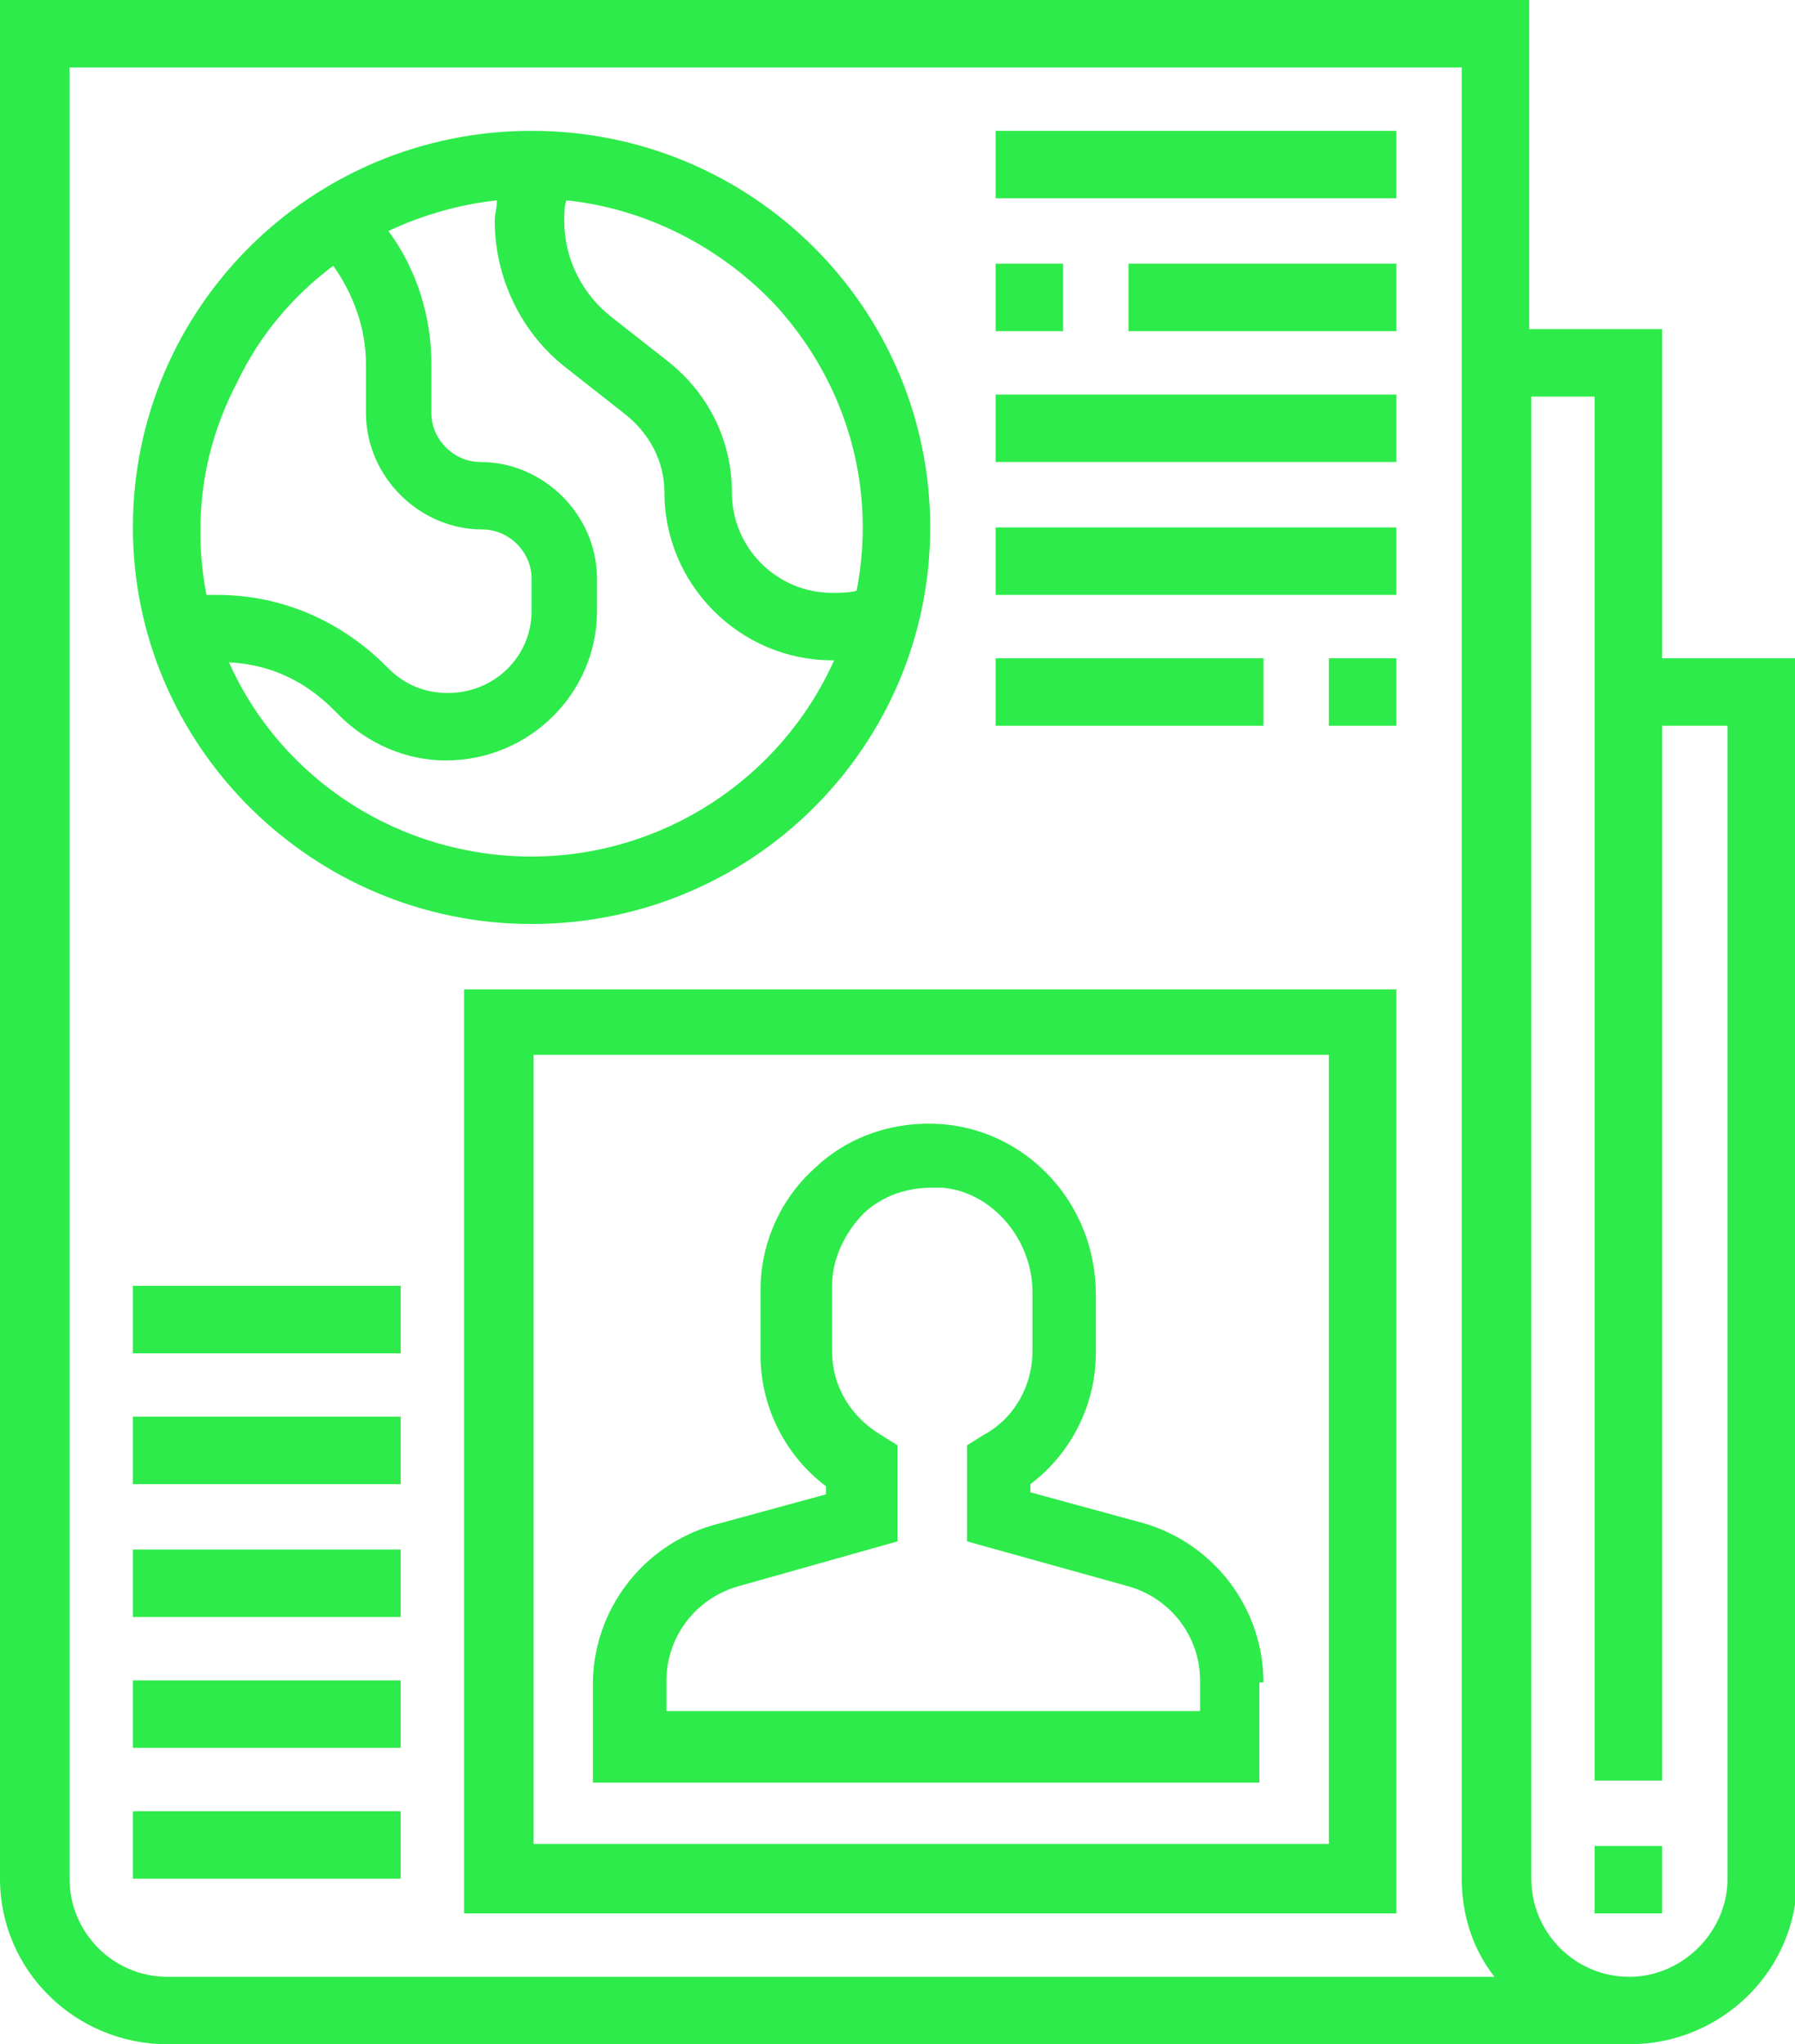
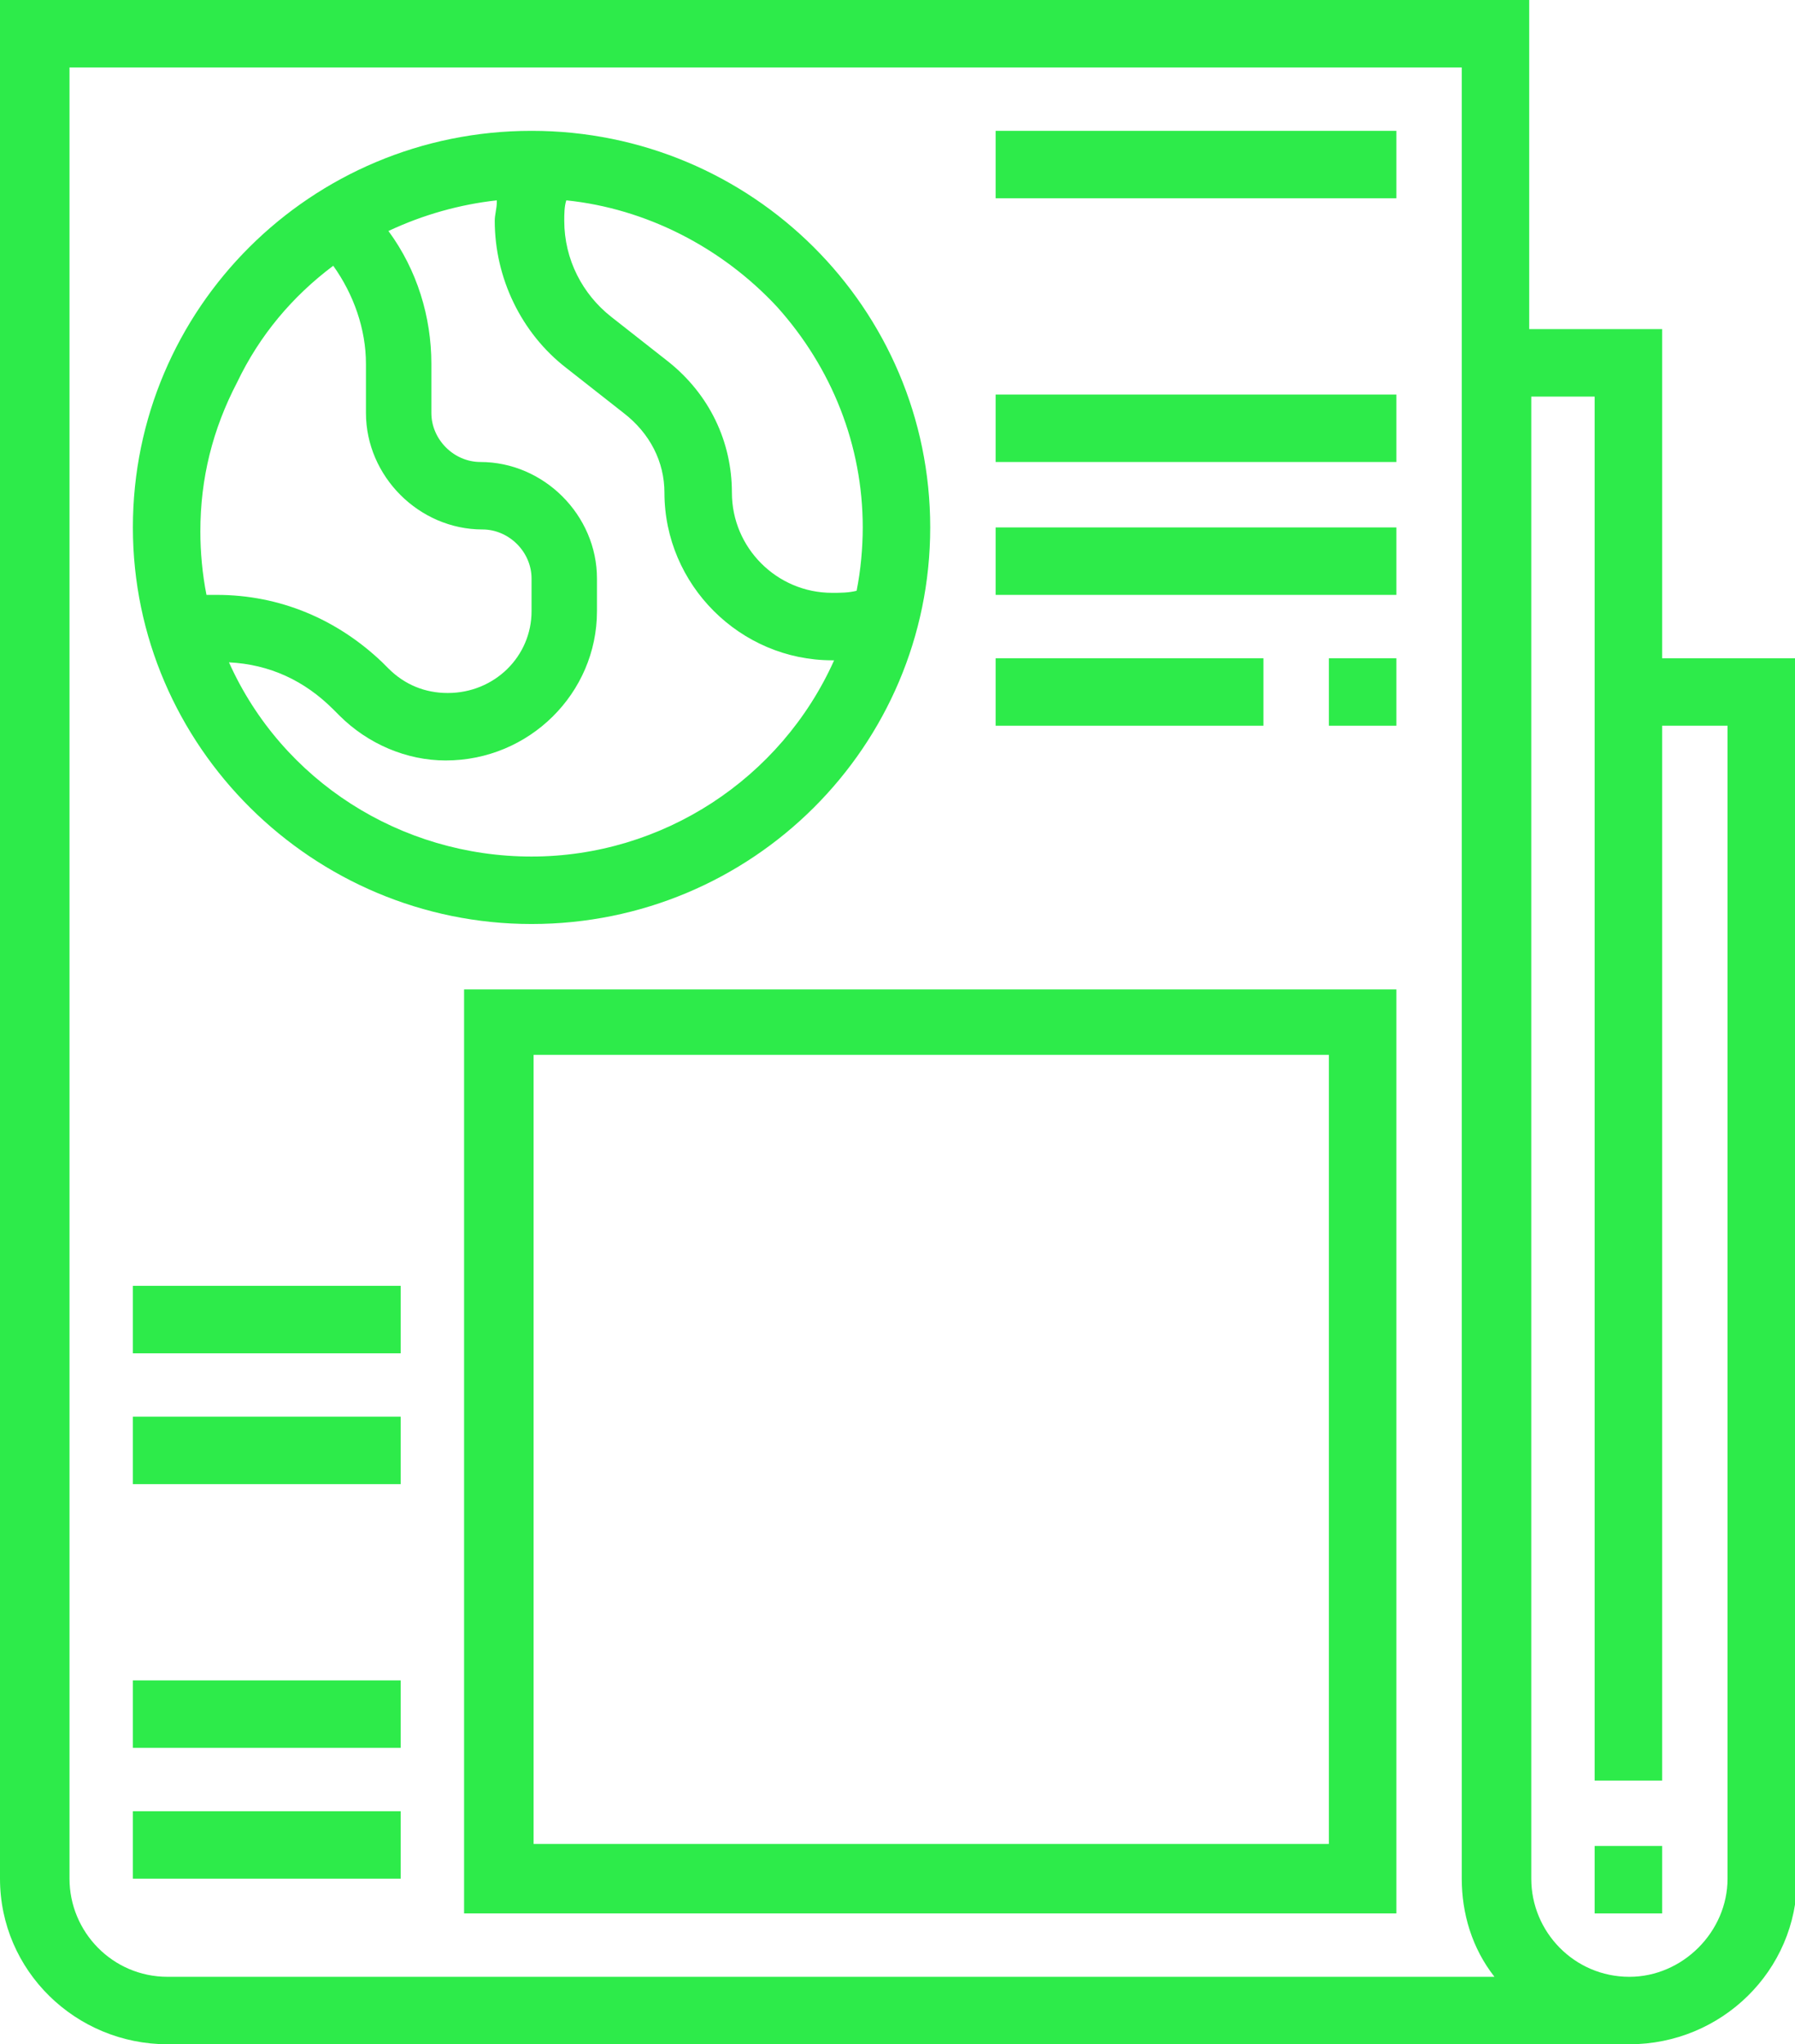
<svg xmlns="http://www.w3.org/2000/svg" version="1.1" id="Calque_1" x="0px" y="0px" width="87.8px" height="100px" viewBox="0 0 87.8 100" style="enable-background:new 0 0 87.8 100;" xml:space="preserve">
  <style type="text/css">
	.st0{fill:#2DEB4A;}
</style>
  <g>
-     <rect x="48.7" y="12.9" class="st0" width="3.3" height="3.3" />
-     <rect x="6.5" y="75.8" class="st0" width="13.1" height="3.3" />
    <rect x="6.5" y="69.3" class="st0" width="13.1" height="3.3" />
    <path class="st0" d="M26,45.2c10.8,0,19.5-8.7,19.5-19.4S36.8,6.4,26,6.4S6.5,15.1,6.5,25.8S15.3,45.2,26,45.2z M35.8,24.1   c0-2.5-1.1-4.8-3.1-6.4l-2.8-2.2c-1.4-1.1-2.3-2.8-2.3-4.7c0-0.3,0-0.7,0.1-1c3.9,0.4,7.6,2.3,10.3,5.2c2.7,3,4.2,6.8,4.2,10.8   c0,1-0.1,2.1-0.3,3.1C41.5,29,41.1,29,40.7,29C38,29,35.8,26.8,35.8,24.1z M32.5,24.1c0,4.5,3.7,8.2,8.2,8.2c0,0,0.1,0,0.1,0   c0,0,0,0,0,0c-2.6,5.8-8.4,9.6-14.8,9.6c-6.4,0-12.2-3.7-14.8-9.5c2,0.1,3.7,0.9,5.1,2.3l0.3,0.3c1.4,1.4,3.3,2.2,5.2,2.2   c4.1,0,7.4-3.3,7.4-7.3v-1.6c0-3.1-2.6-5.7-5.7-5.7c-1.3,0-2.4-1.1-2.4-2.4v-2.4c0-2.3-0.7-4.6-2.1-6.5c1.7-0.8,3.5-1.3,5.3-1.5   c0,0.1,0,0.1,0,0.1c0,0.3-0.1,0.6-0.1,0.9c0,2.8,1.3,5.5,3.5,7.2l2.8,2.2C31.8,21.2,32.5,22.6,32.5,24.1z M16.3,13   c1,1.4,1.6,3.1,1.6,4.8v2.4c0,3.1,2.6,5.7,5.7,5.7c1.3,0,2.4,1.1,2.4,2.4v1.6c0,2.2-1.8,4-4.1,4c-1.1,0-2.1-0.4-2.9-1.2l-0.3-0.3   c-2.2-2.1-5-3.3-8.1-3.3c-0.2,0-0.3,0-0.5,0c-0.2-1-0.3-2.1-0.3-3.1c0-2.6,0.6-5,1.8-7.3C12.7,16.4,14.3,14.5,16.3,13z" />
    <rect x="48.7" y="32.2" class="st0" width="13.1" height="3.3" />
    <rect x="6.5" y="88.6" class="st0" width="13.1" height="3.3" />
    <rect x="6.5" y="82.2" class="st0" width="13.1" height="3.3" />
-     <path class="st0" d="M61.8,82.3c0-3.6-2.4-6.8-5.9-7.8l-5.5-1.5v-0.4c2-1.5,3.2-3.9,3.2-6.4v-2.9c0-4.3-3.2-7.9-7.4-8.3   c-2.3-0.2-4.6,0.5-6.3,2.1c-1.7,1.5-2.7,3.7-2.7,6v3.2c0,2.5,1.2,4.9,3.2,6.4v0.4l-5.5,1.5c-3.5,1-5.9,4.2-5.9,7.8v4.8h32.6V82.3z    M43.9,75.4L43.9,75.4l0-4.7l-0.8-0.5c-1.5-0.9-2.4-2.4-2.4-4.1v-3.2c0-1.3,0.6-2.6,1.6-3.6c0.9-0.8,2-1.2,3.3-1.2   c0.2,0,0.3,0,0.5,0c2.4,0.2,4.4,2.5,4.4,5.1v2.9c0,1.7-0.9,3.3-2.4,4.1l-0.8,0.5l0,0v4.7l7.9,2.2c2.1,0.6,3.5,2.5,3.5,4.6v1.5H32.6   v-1.5c0-2.1,1.4-4,3.5-4.6L43.9,75.4z" />
    <rect x="48.7" y="6.4" class="st0" width="19.6" height="3.3" />
    <rect x="6.5" y="62.9" class="st0" width="13.1" height="3.3" />
    <path class="st0" d="M81.3,32.2V16.1h-6.5V0H0v91.9c0,4.5,3.7,8.1,8.2,8.1h71.5c4.5,0,8.2-3.6,8.2-8.1V32.2H81.3z M73.1,96.7H8.2   c-2.7,0-4.8-2.2-4.8-4.8V3.3h68.1v88.6C71.5,93.6,72,95.3,73.1,96.7z M74.8,19.4H78v67.7h3.3V35.5h3.2v56.4c0,2.6-2.2,4.8-4.8,4.8   c-2.7,0-4.8-2.2-4.8-4.8V19.4z" />
-     <rect x="55.2" y="12.9" class="st0" width="13.1" height="3.3" />
    <rect x="78" y="90.3" class="st0" width="3.3" height="3.3" />
    <rect x="48.7" y="19.3" class="st0" width="19.6" height="3.3" />
    <path class="st0" d="M22.7,93.6h45.6V48.4H22.7V93.6z M65,51.6v38.6H26.1V51.6H65z" />
    <rect x="65" y="32.2" class="st0" width="3.3" height="3.3" />
    <rect x="48.7" y="25.8" class="st0" width="19.6" height="3.3" />
  </g>
</svg>